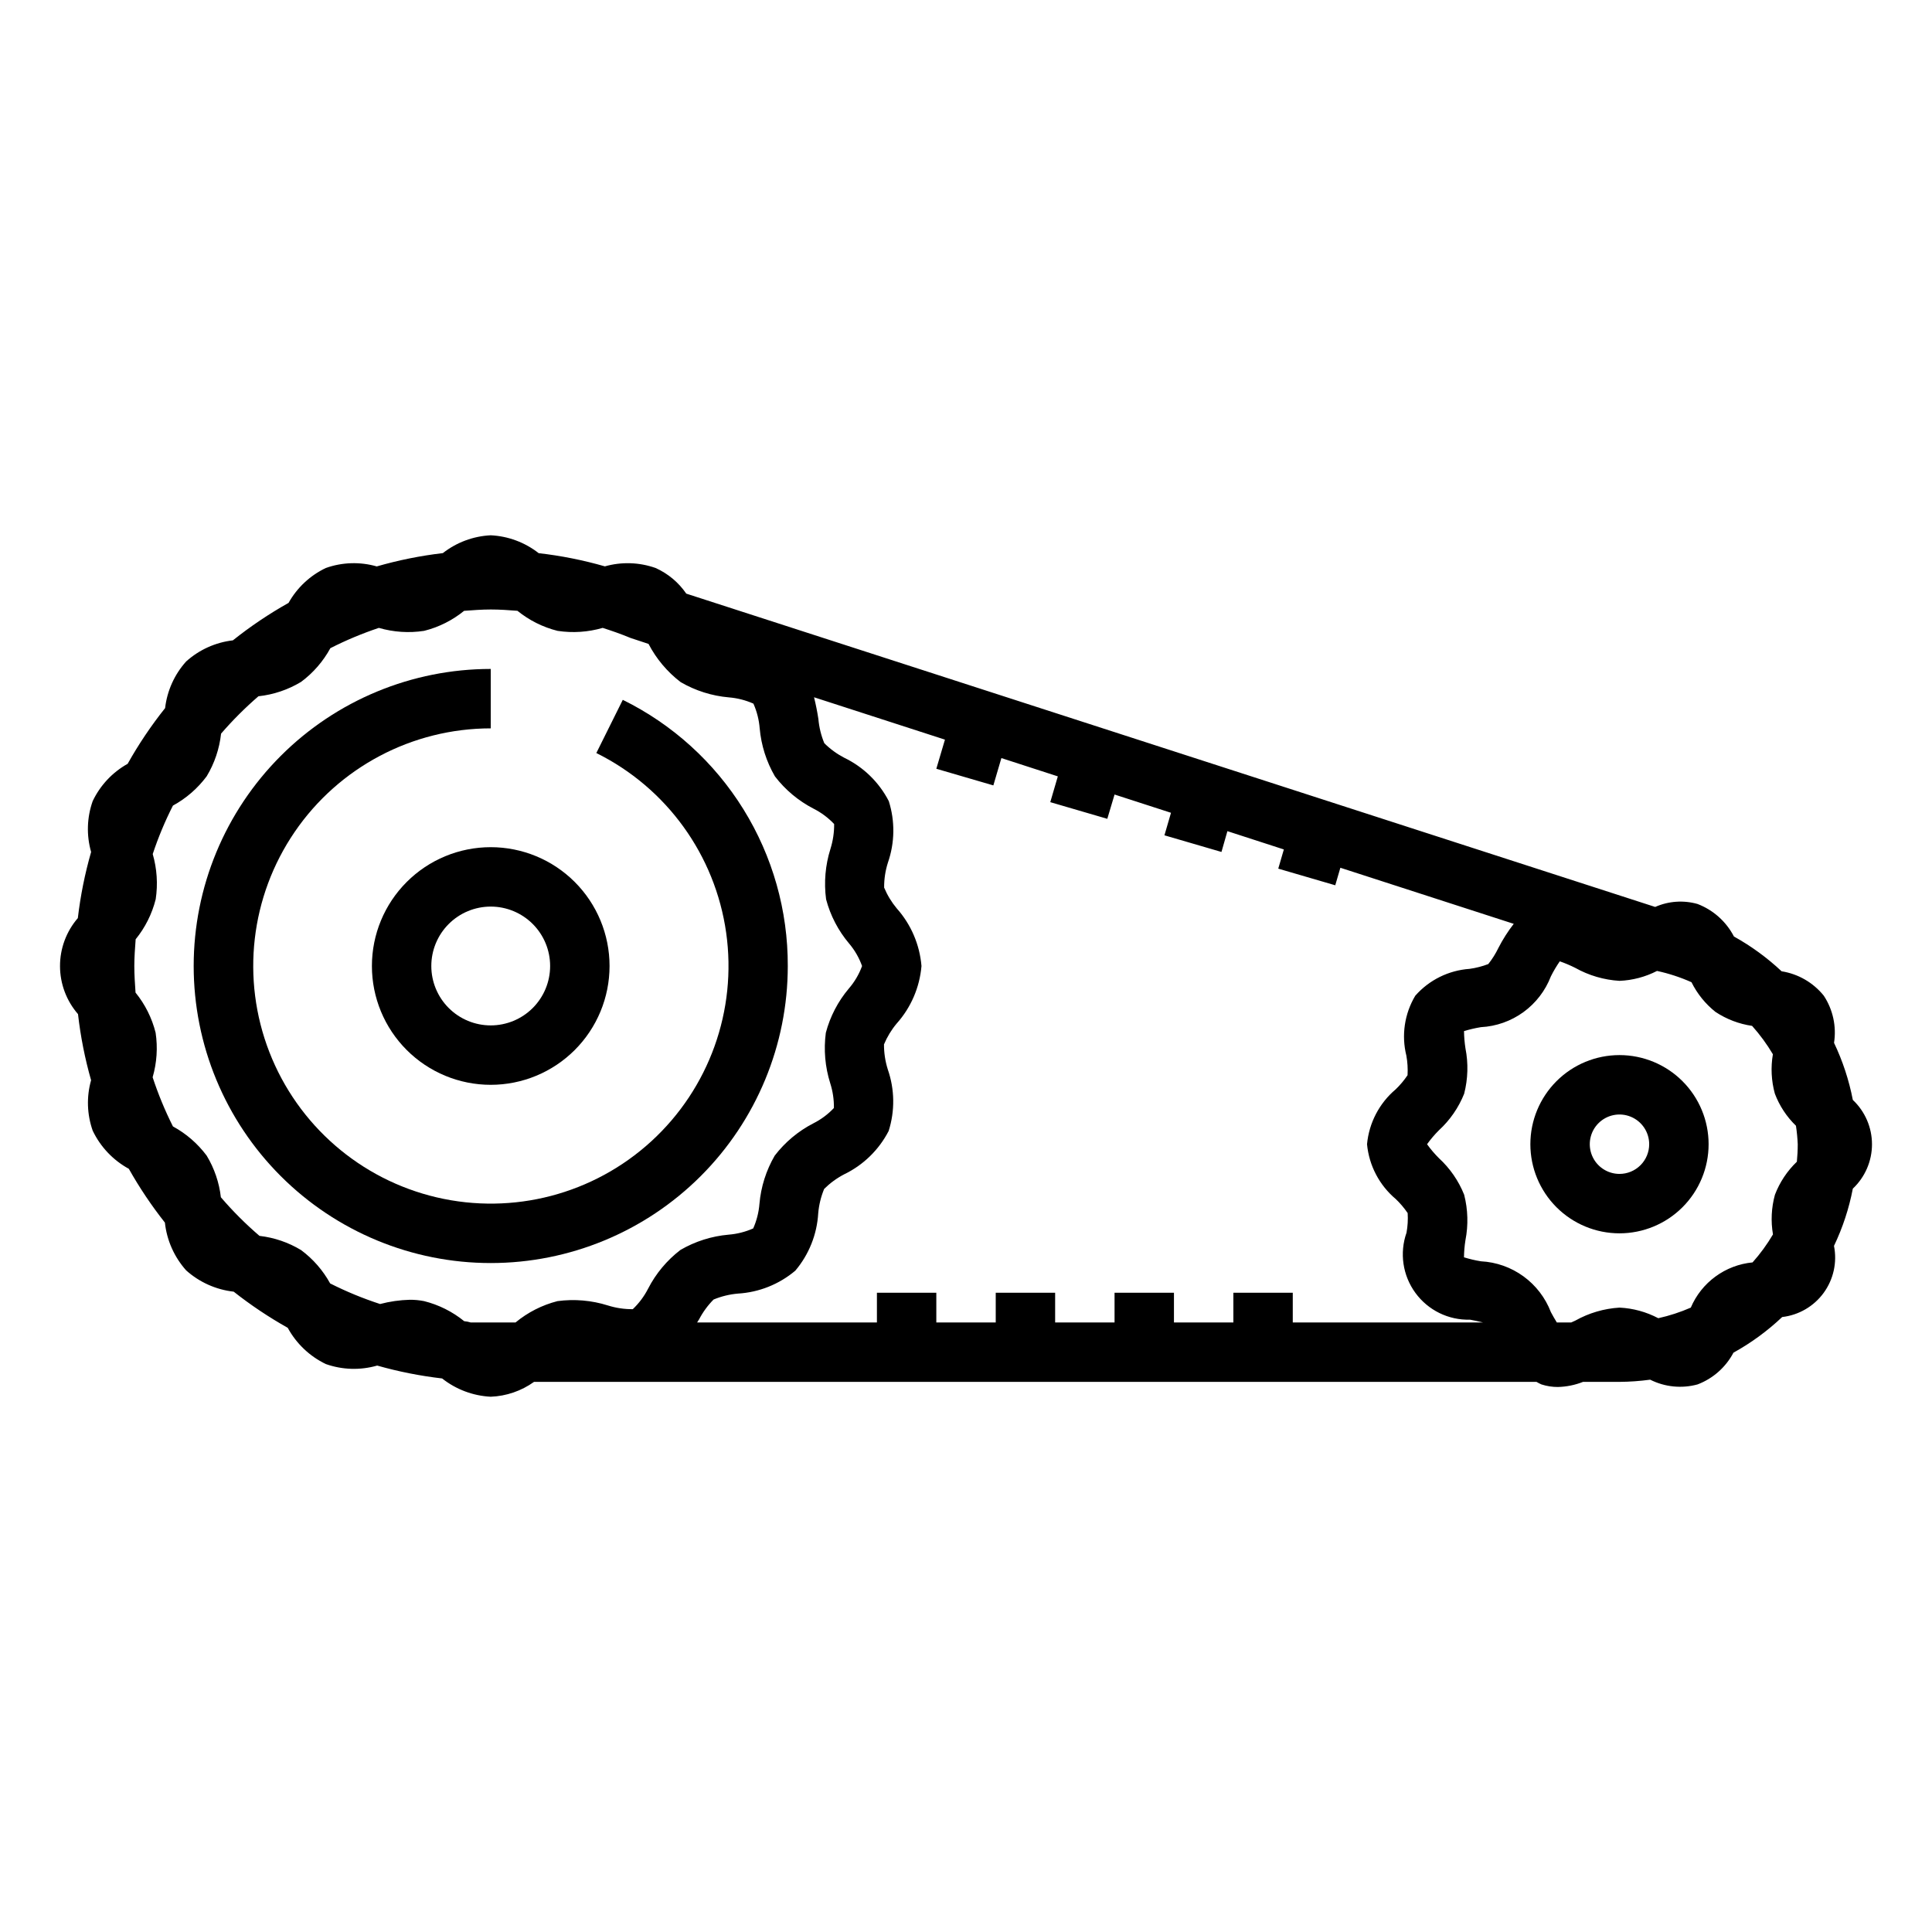
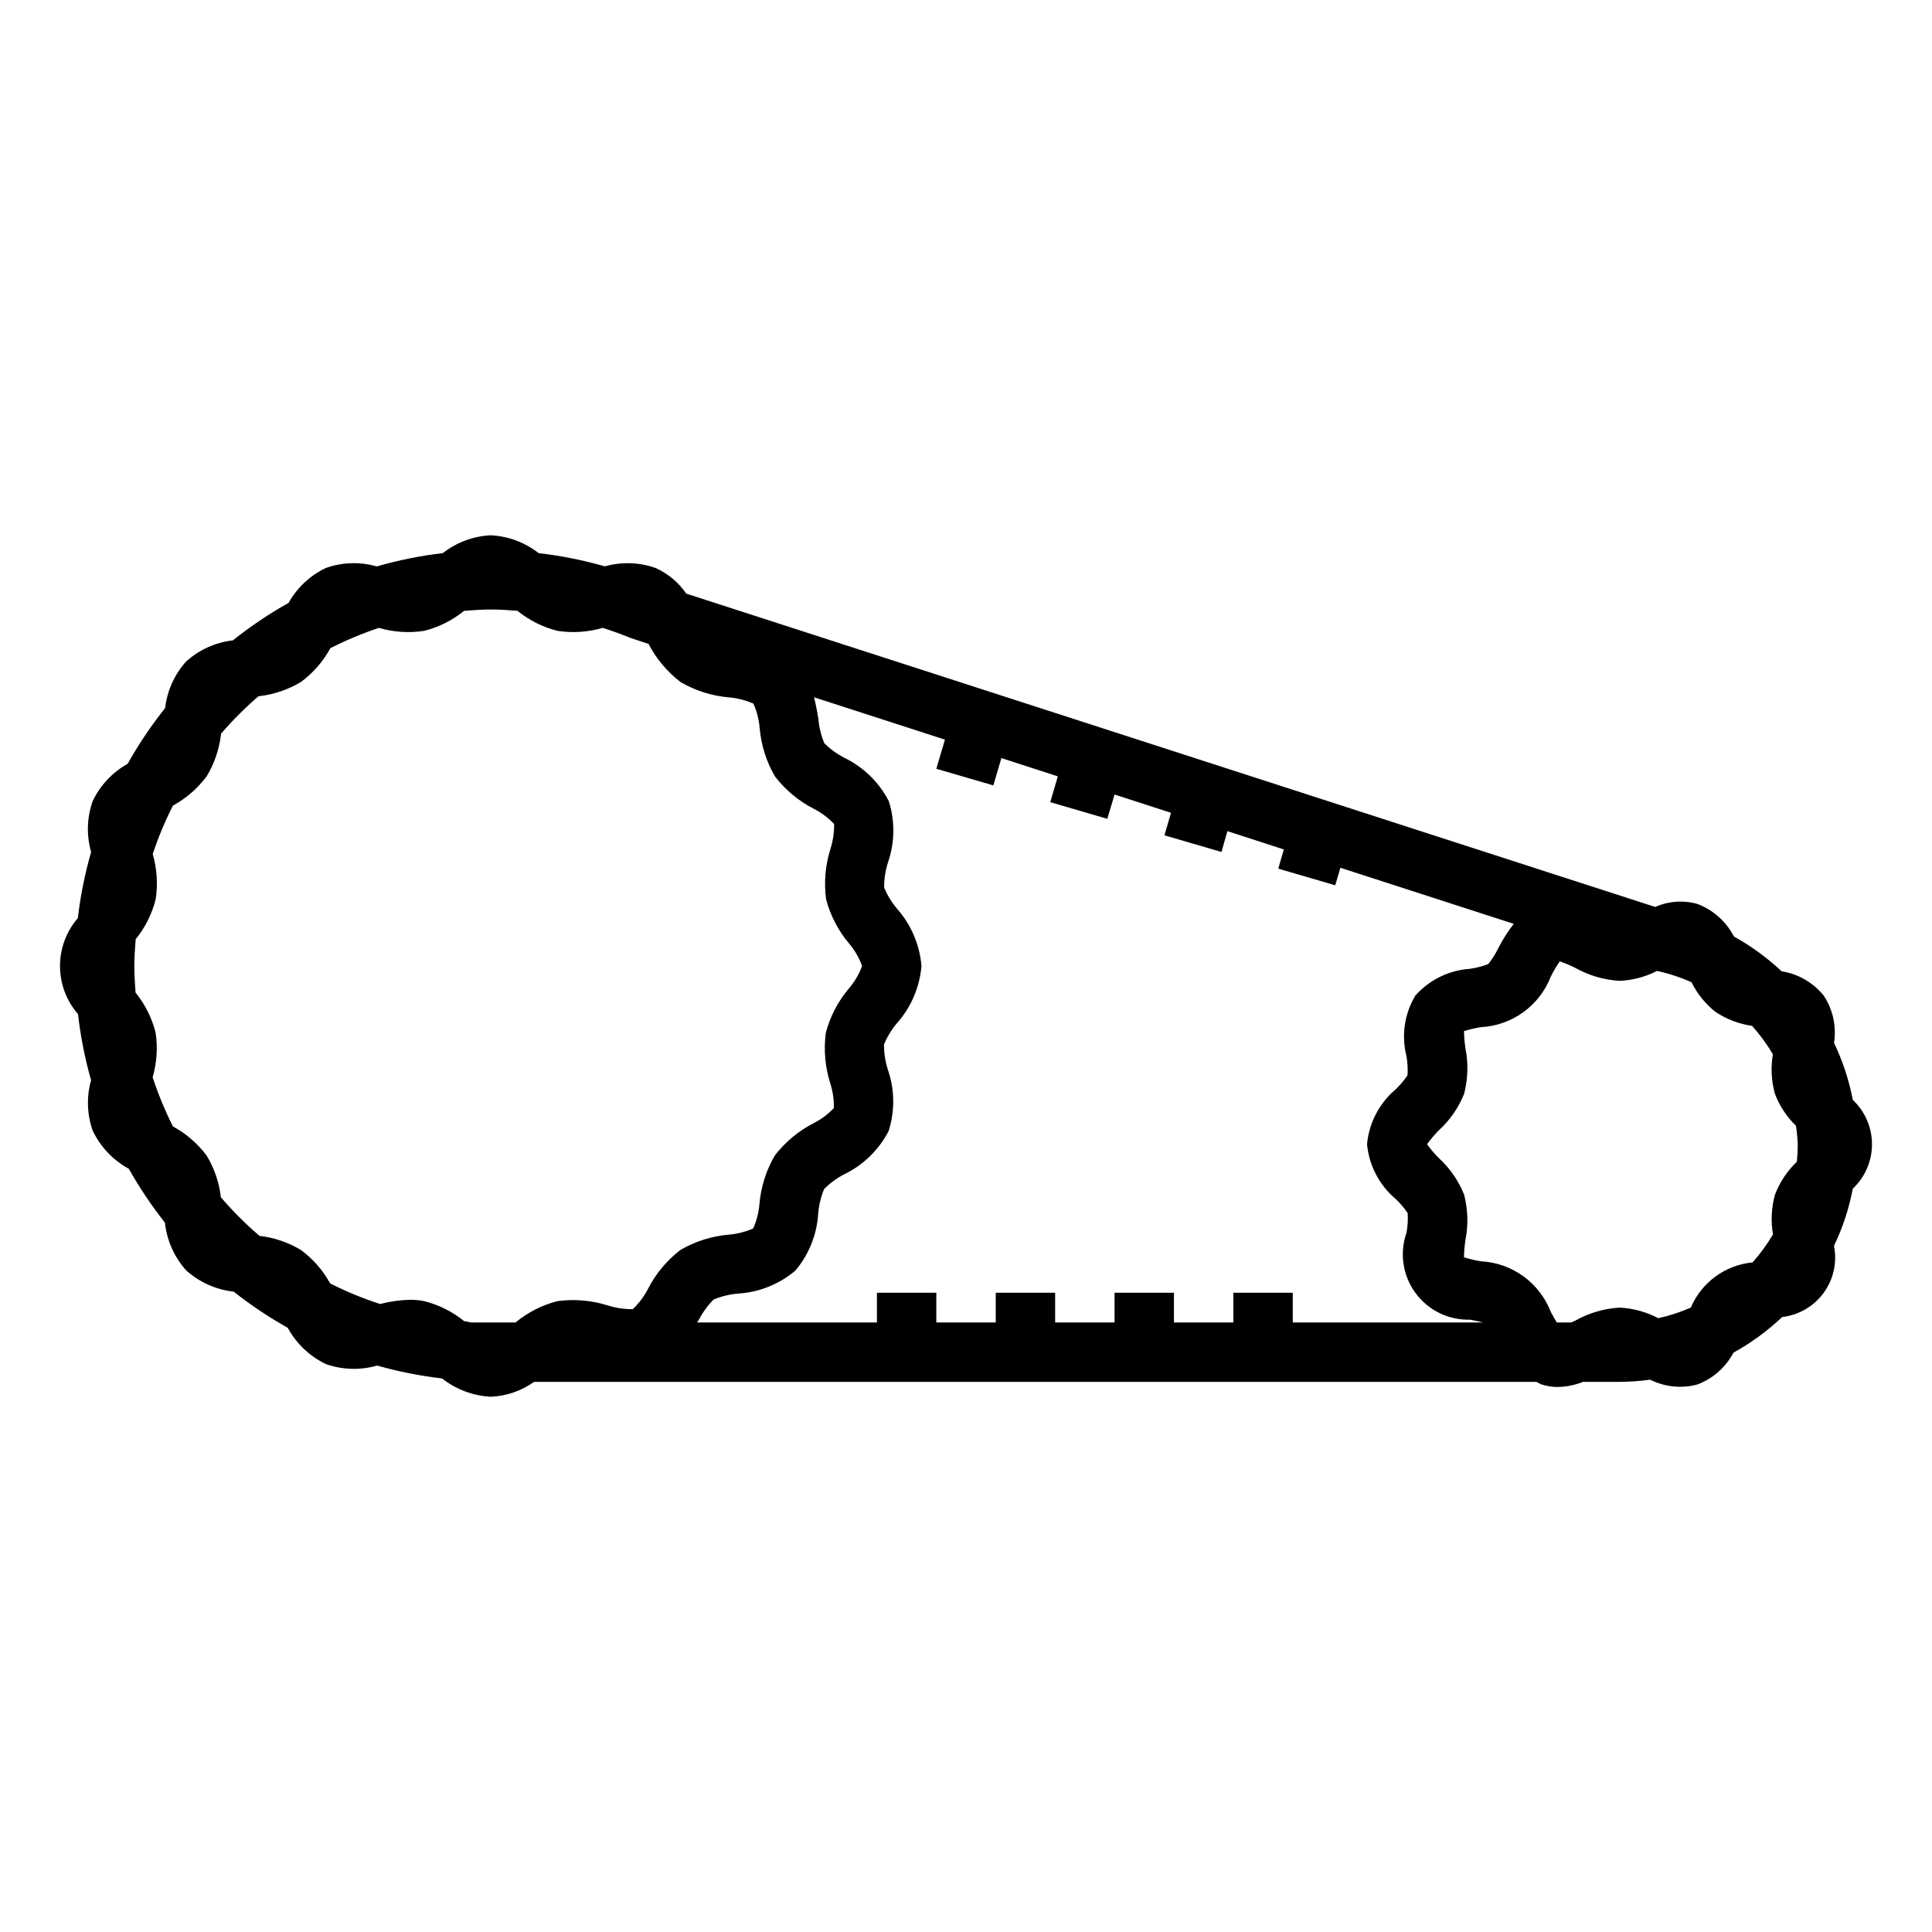
<svg xmlns="http://www.w3.org/2000/svg" fill="#000000" width="800px" height="800px" version="1.1" viewBox="144 144 512 512">
  <g>
-     <path d="m573.18 423.61c-6.266 0-12.27 2.488-16.699 6.918s-6.918 10.438-6.918 16.699 2.488 12.27 6.918 16.699c4.43 4.43 10.434 6.918 16.699 6.918 6.262 0 12.27-2.488 16.699-6.918 4.43-4.43 6.918-10.438 6.918-16.699s-2.488-12.27-6.918-16.699c-4.43-4.43-10.438-6.918-16.699-6.918zm0 31.488c-3.184 0-6.055-1.918-7.273-4.859-1.219-2.941-0.543-6.328 1.707-8.578s5.637-2.926 8.578-1.707c2.941 1.219 4.859 4.09 4.859 7.273 0 2.09-0.828 4.09-2.305 5.566s-3.481 2.305-5.566 2.305z" />
-     <path d="m242.56 400c0 8.352 3.316 16.359 9.223 22.266 5.906 5.902 13.914 9.223 22.266 9.223s16.359-3.32 22.266-9.223c5.902-5.906 9.223-13.914 9.223-22.266s-3.32-16.363-9.223-22.266c-5.906-5.906-13.914-9.223-22.266-9.223s-16.359 3.316-22.266 9.223c-5.906 5.902-9.223 13.914-9.223 22.266zm47.23 0c0 4.176-1.656 8.18-4.609 11.133-2.953 2.949-6.957 4.609-11.133 4.609s-8.18-1.66-11.133-4.609c-2.953-2.953-4.613-6.957-4.613-11.133s1.66-8.18 4.613-11.133c2.953-2.953 6.957-4.613 11.133-4.613s8.18 1.66 11.133 4.613c2.953 2.953 4.609 6.957 4.609 11.133z" />
    <path d="m630.04 420.35c0.676-4.352-0.293-8.801-2.715-12.477-2.793-3.473-6.777-5.777-11.18-6.473-3.816-3.582-8.059-6.676-12.633-9.219-2.051-3.957-5.484-7.023-9.645-8.617-3.719-1.055-7.691-0.777-11.227 0.785l-256.77-83.031c-2.031-2.965-4.84-5.312-8.117-6.789-4.328-1.535-9.031-1.691-13.453-0.438-5.742-1.648-11.609-2.82-17.547-3.496-3.641-2.859-8.082-4.512-12.703-4.738-4.617 0.223-9.051 1.875-12.691 4.723-5.926 0.695-11.781 1.875-17.516 3.527-4.43-1.273-9.148-1.125-13.492 0.414-4.172 1.984-7.625 5.219-9.879 9.25-5.18 2.906-10.113 6.227-14.758 9.93-4.606 0.535-8.93 2.488-12.375 5.586-3.102 3.445-5.051 7.766-5.582 12.367-3.703 4.644-7.023 9.582-9.926 14.762-4.039 2.254-7.277 5.711-9.266 9.887-1.539 4.344-1.684 9.055-0.418 13.484-1.648 5.734-2.824 11.59-3.519 17.516-3.055 3.539-4.734 8.059-4.723 12.734 0.008 4.676 1.703 9.188 4.769 12.715 0.672 5.926 1.832 11.781 3.465 17.516-1.242 4.398-1.09 9.074 0.434 13.383 2.051 4.285 5.402 7.816 9.57 10.094 2.812 4.992 6.008 9.758 9.559 14.254 0.508 4.707 2.481 9.137 5.637 12.668 3.508 3.141 7.91 5.113 12.594 5.637 4.516 3.559 9.305 6.762 14.32 9.578 2.273 4.18 5.805 7.539 10.09 9.605 4.387 1.547 9.148 1.688 13.621 0.402 5.633 1.598 11.387 2.742 17.207 3.414 3.684 2.914 8.188 4.606 12.879 4.844 4.129-0.16 8.117-1.531 11.477-3.938h265.66c0.426 0.25 0.867 0.477 1.316 0.676 1.402 0.453 2.863 0.684 4.336 0.68 2.293-0.055 4.555-0.512 6.684-1.355h9.66c2.719-0.02 5.438-0.215 8.133-0.582 3.887 1.953 8.355 2.402 12.555 1.258 4.09-1.555 7.473-4.547 9.516-8.414 4.688-2.59 9.023-5.766 12.91-9.445 4.402-0.508 8.395-2.832 11.004-6.414 2.606-3.586 3.598-8.094 2.727-12.441 2.309-4.82 3.984-9.918 4.992-15.168 3.238-3.051 5.078-7.305 5.078-11.758 0-4.453-1.84-8.707-5.078-11.758-1.012-5.234-2.688-10.324-4.984-15.137zm-15.664 40.266c-0.945 3.426-1.121 7.016-0.52 10.516-1.555 2.644-3.367 5.129-5.41 7.418-3.555 0.34-6.949 1.633-9.828 3.742-2.883 2.106-5.141 4.953-6.539 8.238-2.773 1.211-5.66 2.152-8.617 2.809-3.18-1.676-6.684-2.637-10.273-2.809-4.113 0.25-8.113 1.426-11.707 3.441l-1.086 0.492h-3.824c-0.566-0.914-1.148-1.938-1.574-2.746-1.457-3.797-3.981-7.086-7.269-9.477-3.289-2.391-7.203-3.773-11.262-3.984-1.523-0.246-3.023-0.598-4.496-1.055 0.02-1.52 0.148-3.035 0.387-4.535 0.781-3.992 0.668-8.109-0.34-12.051-1.473-3.688-3.758-6.996-6.684-9.684-1.148-1.145-2.203-2.383-3.148-3.699 0.945-1.316 2-2.555 3.148-3.699 2.926-2.688 5.211-5.996 6.684-9.684 1.012-3.941 1.129-8.059 0.34-12.051-0.23-1.504-0.359-3.023-0.379-4.543 1.469-0.449 2.965-0.801 4.481-1.047 4.059-0.211 7.973-1.598 11.262-3.984 3.289-2.391 5.816-5.68 7.277-9.477 0.691-1.383 1.48-2.711 2.359-3.984 1.406 0.488 2.773 1.066 4.102 1.734 3.602 2.016 7.609 3.191 11.73 3.438 3.465-0.145 6.859-1.043 9.941-2.629 3.141 0.68 6.199 1.684 9.133 2.992 1.516 3.059 3.688 5.746 6.359 7.871 2.922 1.93 6.234 3.195 9.699 3.699 2.078 2.32 3.922 4.84 5.512 7.519-0.594 3.477-0.418 7.039 0.52 10.438 1.215 3.215 3.125 6.121 5.594 8.512 0.242 1.621 0.402 3.254 0.473 4.894 0 1.574-0.086 3.148-0.234 4.637-2.559 2.449-4.543 5.438-5.809 8.746zm-143.52 25.977v7.871h-15.746v-7.871h-15.742v7.871h-15.746v-7.871h-15.742v7.871h-15.746v-7.871h-15.742v7.871h-47.648c0.156-0.27 0.348-0.543 0.504-0.789v0.004c1.012-1.949 2.312-3.731 3.856-5.289 2.055-0.852 4.227-1.383 6.441-1.574 5.598-0.332 10.938-2.461 15.223-6.078 3.617-4.281 5.746-9.621 6.07-15.219 0.191-2.215 0.723-4.391 1.574-6.445 1.559-1.543 3.336-2.844 5.281-3.859 5.078-2.445 9.223-6.481 11.809-11.492 1.688-5.316 1.609-11.035-0.223-16.301-0.68-2.152-1.023-4.394-1.012-6.652 0.836-1.992 1.965-3.852 3.352-5.512 3.789-4.234 6.102-9.59 6.582-15.254-0.473-5.664-2.769-11.023-6.551-15.266-1.383-1.66-2.512-3.516-3.344-5.512-0.02-2.254 0.32-4.5 1.008-6.648 1.824-5.258 1.902-10.961 0.227-16.266-2.582-5.016-6.727-9.051-11.809-11.5-1.945-1.012-3.727-2.309-5.281-3.852-0.852-2.055-1.383-4.231-1.574-6.445-0.277-1.793-0.652-3.754-1.148-5.731l34.691 11.227-2.285 7.719 15.113 4.41 2.129-7.242 14.957 4.848-2 6.832 15.113 4.418 1.922-6.438 14.957 4.84-1.738 5.969 15.113 4.41 1.574-5.512 14.957 4.848-1.48 5.086 15.105 4.41 1.355-4.644 45.949 14.863v-0.004c-1.562 2.008-2.93 4.16-4.086 6.422-0.727 1.508-1.621 2.93-2.66 4.238-1.598 0.613-3.258 1.039-4.953 1.273-5.547 0.387-10.723 2.945-14.398 7.117-2.859 4.777-3.707 10.492-2.359 15.895 0.305 1.703 0.41 3.441 0.312 5.172-0.91 1.355-1.969 2.613-3.148 3.746-4.34 3.664-7.066 8.891-7.59 14.547 0.535 5.656 3.273 10.875 7.621 14.531 1.18 1.125 2.234 2.371 3.148 3.715 0.109 1.738 0.008 3.484-0.305 5.195-1.891 5.379-1.012 11.344 2.352 15.949 3.359 4.606 8.77 7.262 14.469 7.102 0.984 0.188 2.363 0.457 3.441 0.738h-50.406v-7.871zm-202.13 7.871c-0.555-0.176-1.125-0.289-1.707-0.336-3.113-2.531-6.75-4.348-10.641-5.32-1.246-0.242-2.512-0.363-3.781-0.355-2.656 0.07-5.301 0.449-7.871 1.125-4.543-1.48-8.969-3.301-13.234-5.457-1.902-3.465-4.531-6.481-7.707-8.84-3.359-2.031-7.117-3.312-11.02-3.762-3.668-3.144-7.09-6.566-10.234-10.234-0.445-3.898-1.727-7.66-3.754-11.02-2.387-3.203-5.441-5.848-8.949-7.754-2.113-4.203-3.914-8.559-5.379-13.027 1.113-3.836 1.383-7.863 0.789-11.809-0.977-3.891-2.793-7.519-5.32-10.629-0.16-2.32-0.324-4.684-0.324-7.043 0-2.363 0.18-4.723 0.355-7.086 2.523-3.106 4.336-6.731 5.312-10.613 0.605-4 0.336-8.086-0.789-11.973 1.461-4.406 3.25-8.699 5.356-12.84 3.512-1.914 6.57-4.57 8.957-7.785 2.066-3.441 3.363-7.293 3.801-11.289 3.055-3.535 6.367-6.848 9.906-9.902 3.992-0.43 7.844-1.727 11.285-3.801 3.211-2.383 5.859-5.434 7.773-8.941 4.144-2.109 8.441-3.906 12.852-5.379 3.891 1.133 7.981 1.402 11.984 0.789 3.883-0.973 7.504-2.781 10.609-5.309 2.363-0.172 4.676-0.355 7.086-0.355 2.41 0 4.723 0.172 7.047 0.348h-0.004c3.117 2.527 6.746 4.344 10.637 5.316 3.996 0.609 8.078 0.34 11.957-0.789 2.465 0.789 4.922 1.645 7.375 2.668l4.769 1.574h0.004c2.059 3.957 4.965 7.414 8.508 10.125 3.902 2.273 8.262 3.656 12.762 4.047 2.254 0.18 4.461 0.742 6.527 1.66 0.918 2.066 1.48 4.273 1.66 6.527 0.395 4.496 1.777 8.855 4.047 12.758 2.738 3.57 6.234 6.488 10.23 8.551 2.039 1.031 3.887 2.41 5.457 4.07 0.02 2.227-0.309 4.445-0.977 6.574-1.363 4.32-1.758 8.891-1.156 13.379 1.137 4.305 3.215 8.297 6.086 11.699 1.5 1.766 2.668 3.793 3.445 5.977-0.797 2.188-1.988 4.211-3.512 5.973-2.867 3.406-4.949 7.402-6.09 11.707-0.598 4.492-0.199 9.059 1.164 13.383 0.68 2.121 1.008 4.336 0.977 6.562-1.566 1.668-3.414 3.043-5.457 4.07-4 2.062-7.496 4.984-10.234 8.559-2.269 3.906-3.652 8.266-4.043 12.77-0.18 2.25-0.738 4.453-1.656 6.516-2.066 0.914-4.269 1.473-6.523 1.652-4.504 0.398-8.863 1.781-12.77 4.055-3.57 2.742-6.488 6.234-8.547 10.234-1.039 2.039-2.414 3.883-4.07 5.457-2.231 0.023-4.449-0.309-6.574-0.977-4.32-1.363-8.891-1.762-13.383-1.156-4.078 1.043-7.875 2.973-11.113 5.656z" />
-     <path d="m352.77 400c0.051-14.676-4.023-29.066-11.754-41.535-7.731-12.473-18.812-22.52-31.973-29l-7.008 14.098c18.621 9.223 31.496 27.039 34.406 47.617 2.91 20.578-4.519 41.266-19.852 55.289-15.336 14.027-36.602 19.582-56.84 14.852-20.234-4.731-36.832-19.137-44.363-38.508-7.527-19.371-5.016-41.207 6.715-58.359 11.73-17.156 31.168-27.418 51.949-27.43v-15.746c-20.879 0-40.902 8.293-55.664 23.059-14.762 14.762-23.059 34.785-23.059 55.664 0 20.875 8.297 40.898 23.059 55.664 14.762 14.762 34.785 23.055 55.664 23.055s40.898-8.293 55.664-23.055c14.762-14.766 23.055-34.789 23.055-55.664z" />
  </g>
</svg>